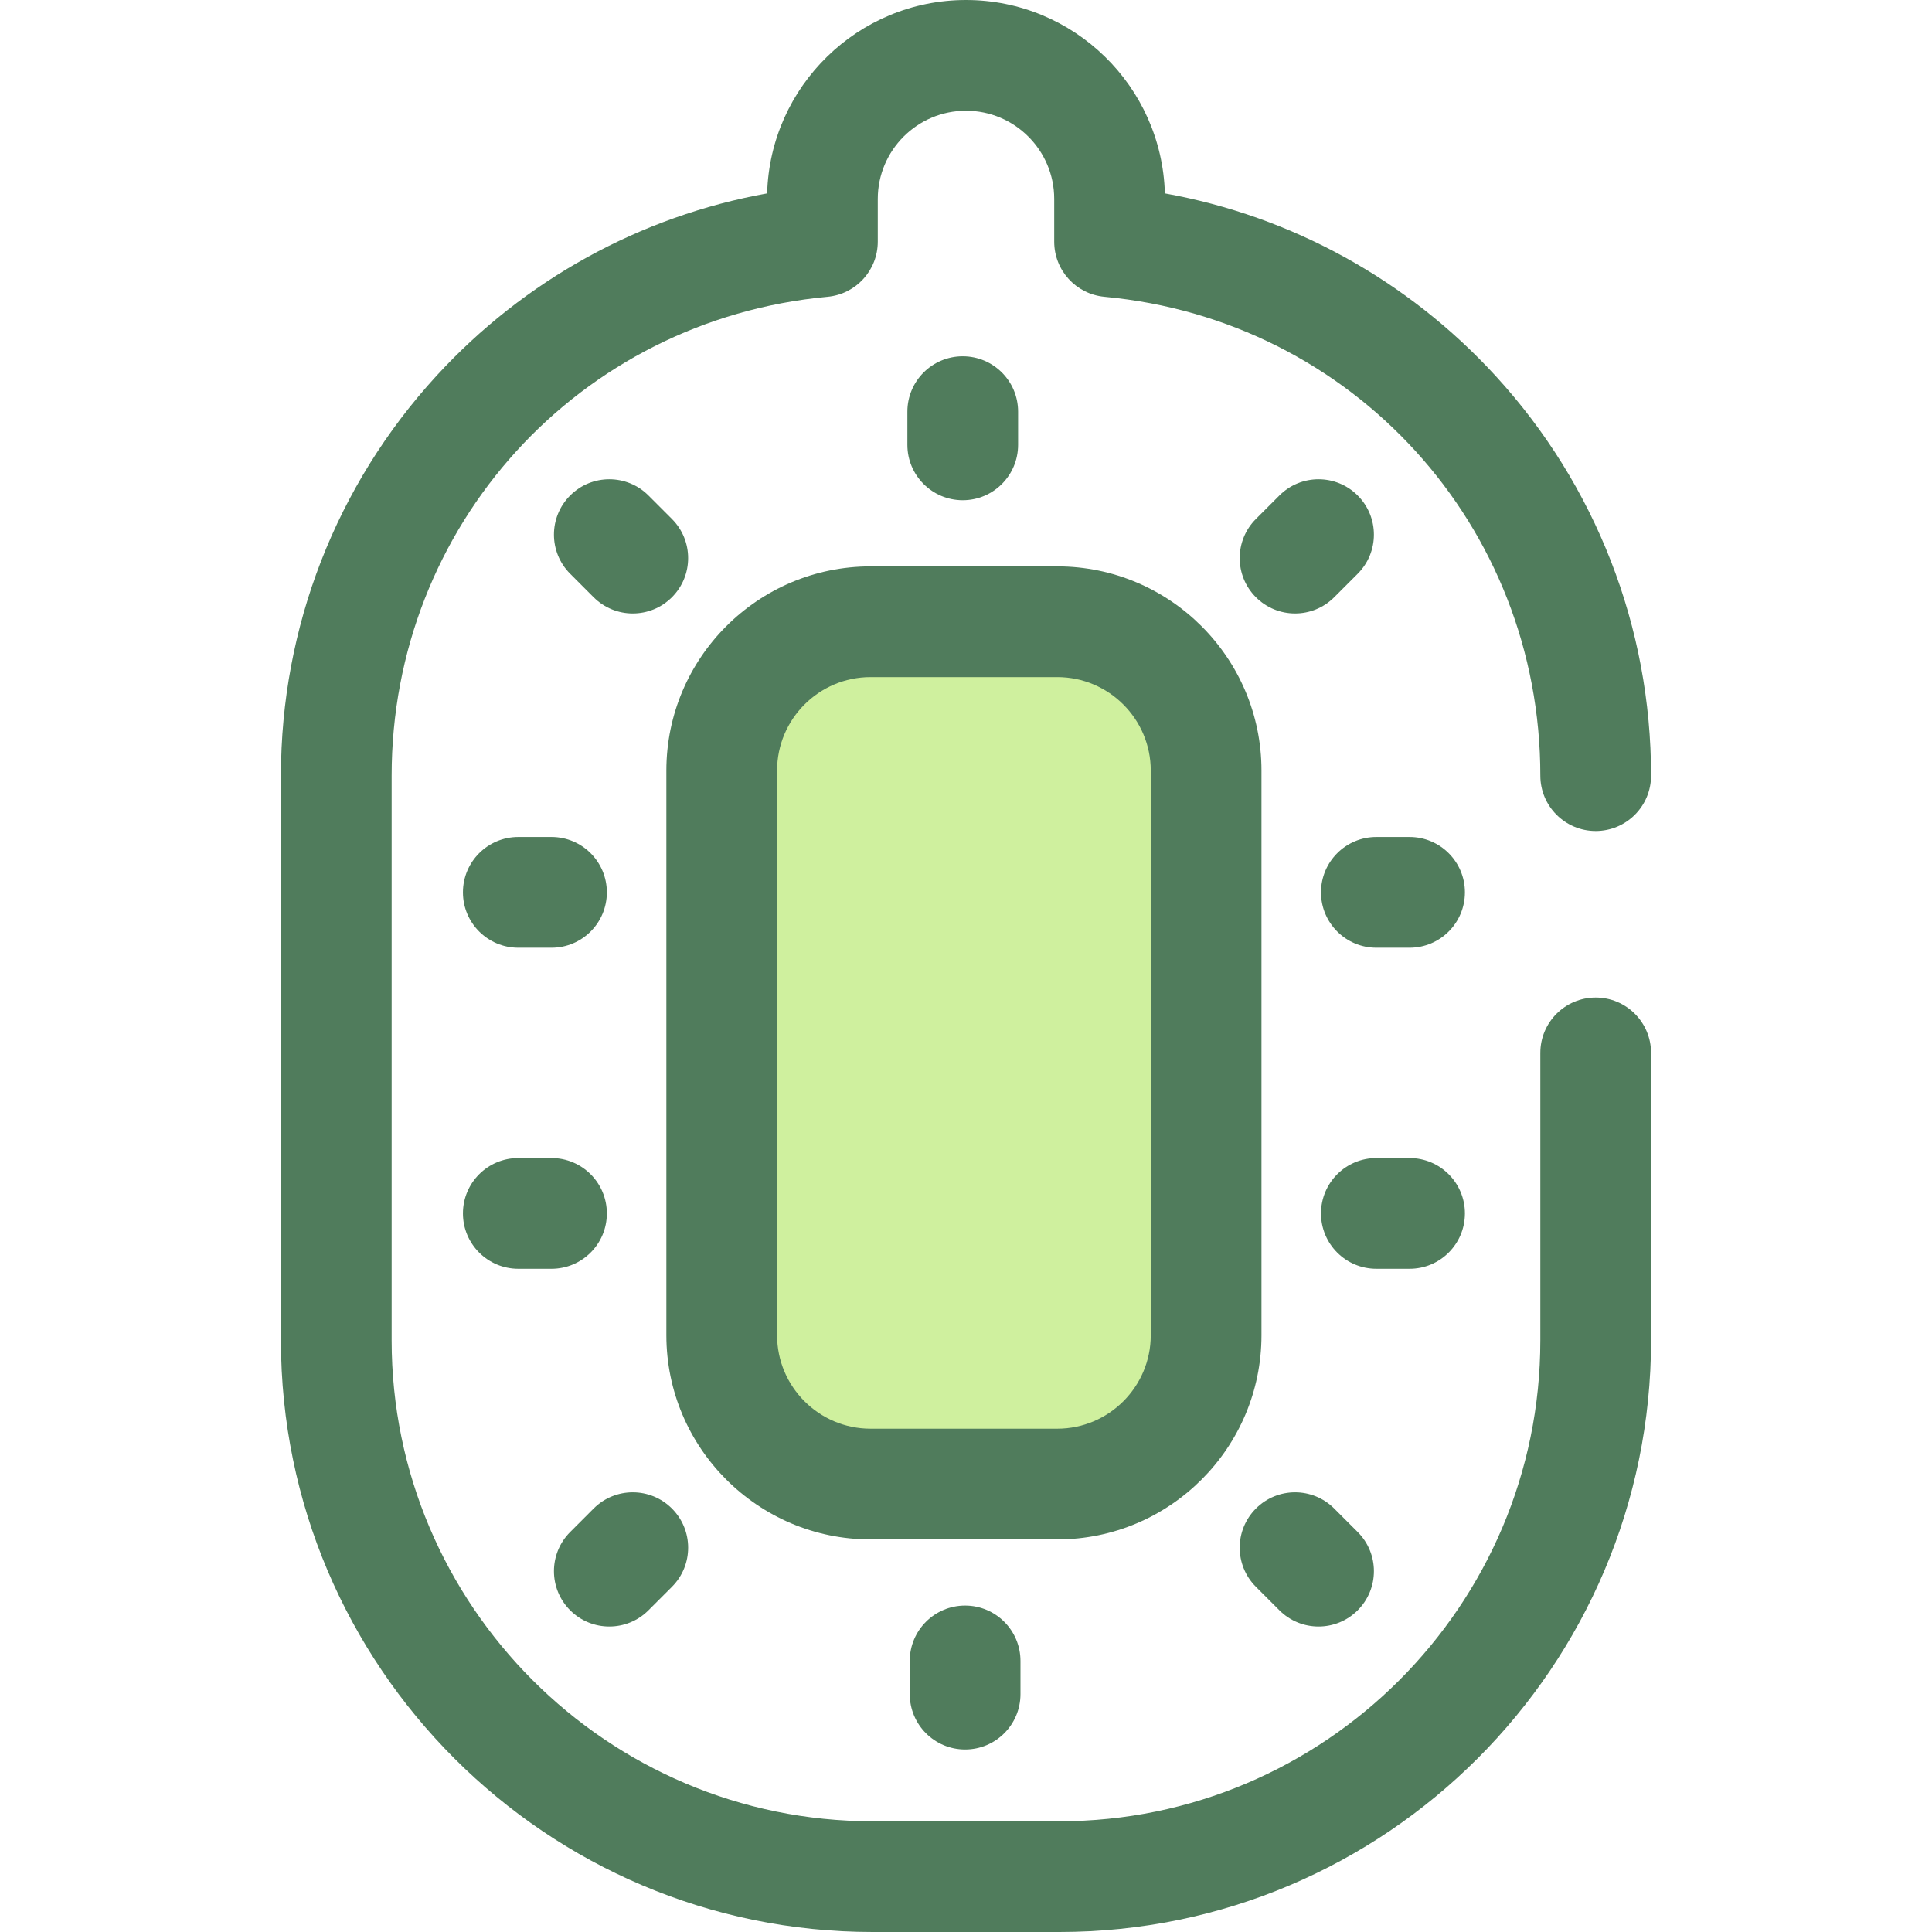
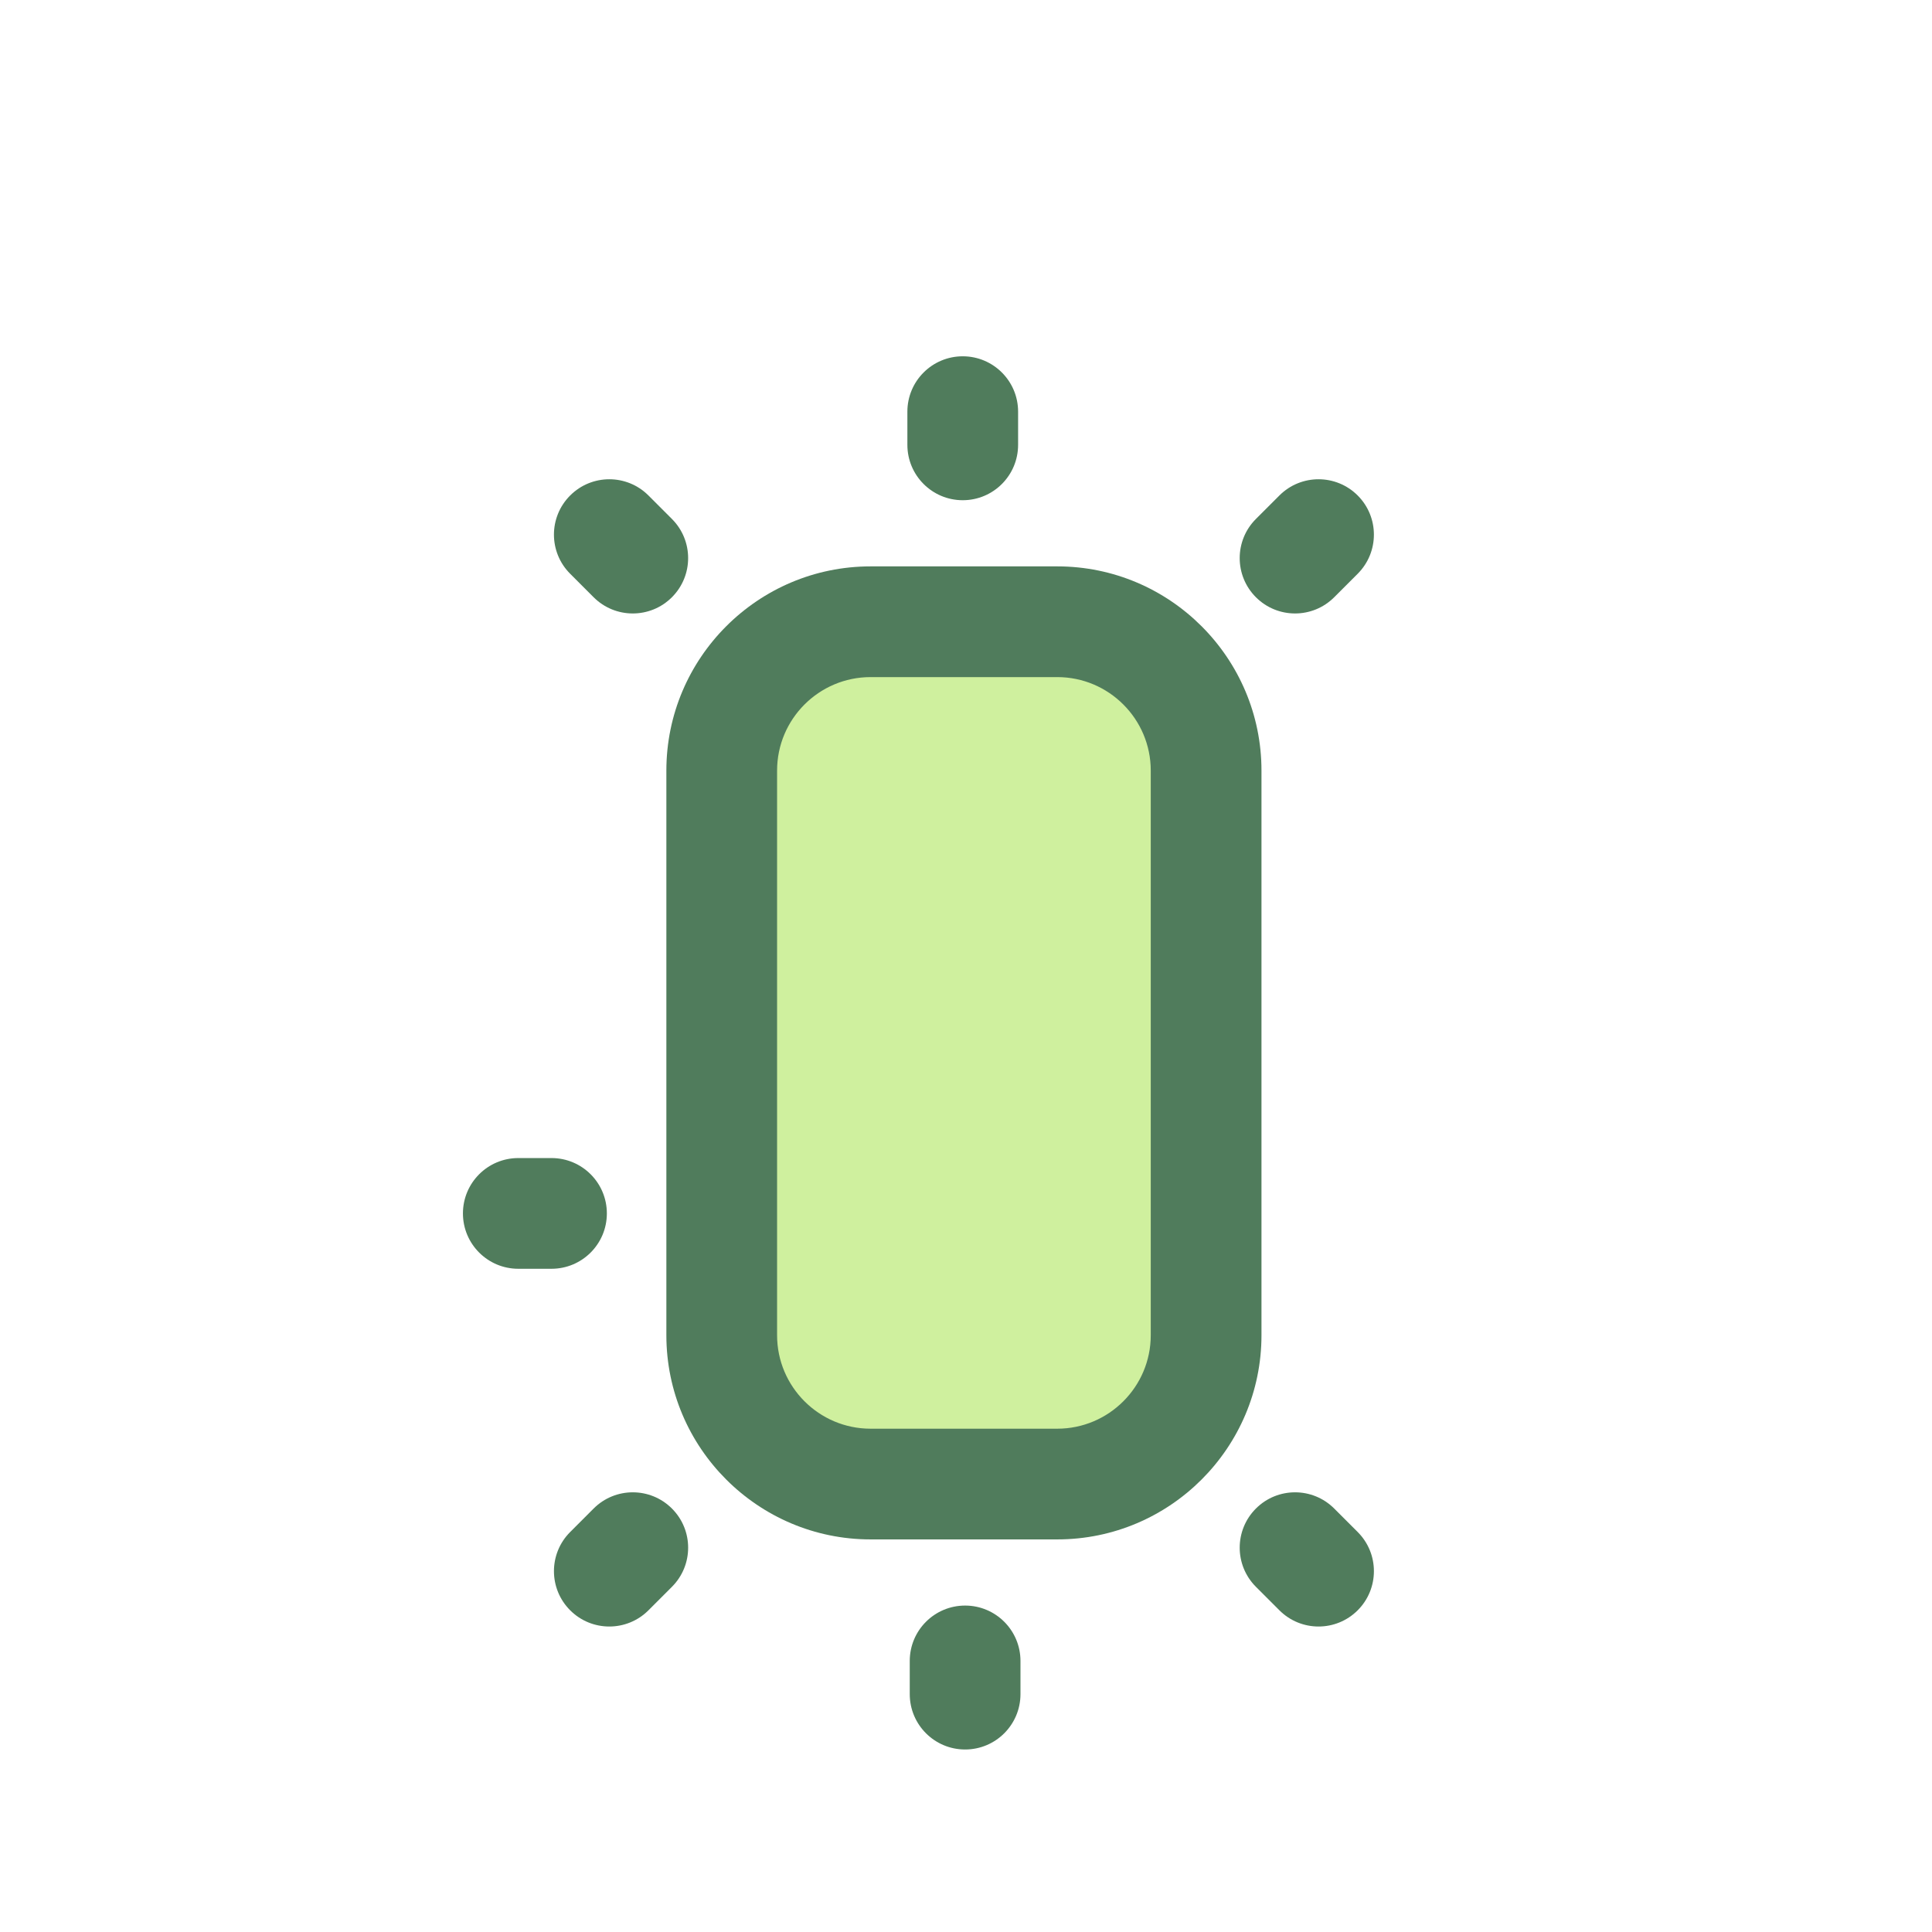
<svg xmlns="http://www.w3.org/2000/svg" height="800px" width="800px" version="1.1" id="Layer_1" viewBox="0 0 512 512" xml:space="preserve">
  <path style="fill:#CFF09E;" d="M230.706,393.289c-21.748,0-39.44-17.693-39.44-39.44v-149.64c0-21.748,17.693-39.44,39.44-39.44  h49.487c21.748,0,39.44,17.693,39.44,39.44v149.64c0,21.748-17.693,39.44-39.44,39.44H230.706z" />
  <g>
-     <path style="fill:#507C5C;" d="M280.193,407.959h-49.487c-29.837,0-54.111-24.274-54.111-54.111v-149.64   c0-29.837,24.274-54.111,54.111-54.111h49.487c29.837,0,54.111,24.274,54.111,54.111v149.64   C334.304,383.685,310.03,407.959,280.193,407.959z M230.706,179.439c-13.658,0-24.77,11.111-24.77,24.77v149.64   c0,13.658,11.111,24.77,24.77,24.77h49.487c13.658,0,24.77-11.111,24.77-24.77v-149.64c0-13.658-11.112-24.77-24.77-24.77   L230.706,179.439L230.706,179.439z" />
-     <path style="fill:#507C5C;" d="M280.742,512h-49.484c-86.464,0-156.806-70.342-156.806-156.805v-149.64   c0-39.323,14.622-76.934,41.172-105.905c23.332-25.459,54.082-42.351,87.677-48.403C204.081,22.855,227.422,0,256,0   s51.919,22.855,52.7,51.247c33.594,6.052,64.344,22.943,87.677,48.403c26.551,28.971,41.171,66.582,41.171,105.905   c0,8.103-6.569,14.671-14.671,14.671c-8.101,0-14.671-6.568-14.671-14.671c0-66.232-49.661-120.787-115.515-126.902   c-7.545-0.701-13.314-7.03-13.314-14.607V52.72c0-12.891-10.487-23.378-23.379-23.378s-23.379,10.487-23.379,23.378v11.326   c0,7.577-5.77,13.906-13.314,14.607c-65.855,6.115-115.515,60.672-115.515,126.902v149.64c0,70.284,57.182,127.464,127.465,127.464   h49.484c70.284,0,127.465-57.18,127.465-127.464V279.03c0-8.103,6.569-14.671,14.671-14.671c8.101,0,14.671,6.568,14.671,14.671   v76.165C437.548,441.656,367.206,512,280.742,512z" />
+     <path style="fill:#507C5C;" d="M280.193,407.959h-49.487c-29.837,0-54.111-24.274-54.111-54.111v-149.64   c0-29.837,24.274-54.111,54.111-54.111h49.487c29.837,0,54.111,24.274,54.111,54.111v149.64   C334.304,383.685,310.03,407.959,280.193,407.959M230.706,179.439c-13.658,0-24.77,11.111-24.77,24.77v149.64   c0,13.658,11.111,24.77,24.77,24.77h49.487c13.658,0,24.77-11.111,24.77-24.77v-149.64c0-13.658-11.112-24.77-24.77-24.77   L230.706,179.439L230.706,179.439z" />
    <path style="fill:#507C5C;" d="M343.205,162.573c-3.756,0-7.51-1.433-10.374-4.297c-5.729-5.73-5.729-15.018,0.001-20.747   l6.222-6.222c5.73-5.73,15.021-5.727,20.747,0c5.729,5.73,5.729,15.018-0.001,20.747l-6.222,6.222   C350.713,161.142,346.959,162.573,343.205,162.573z" />
    <path style="fill:#507C5C;" d="M167.693,162.573c-3.756,0-7.51-1.433-10.374-4.297l-6.22-6.222   c-5.729-5.73-5.729-15.018,0.001-20.747c5.73-5.73,15.021-5.727,20.747,0l6.22,6.222c5.729,5.73,5.729,15.018-0.001,20.747   C175.203,161.142,171.448,162.573,167.693,162.573z" />
    <path style="fill:#507C5C;" d="M349.427,431.043c-3.756,0-7.508-1.432-10.372-4.297l-6.222-6.222   c-5.73-5.729-5.73-15.017-0.001-20.747c5.727-5.729,15.018-5.73,20.747,0l6.222,6.222c5.73,5.729,5.73,15.017,0.001,20.747   C356.938,429.612,353.182,431.043,349.427,431.043z" />
    <path style="fill:#507C5C;" d="M161.473,431.043c-3.756,0-7.508-1.432-10.372-4.297c-5.73-5.729-5.73-15.017-0.001-20.747   l6.22-6.222c5.727-5.729,15.018-5.73,20.747,0c5.73,5.729,5.73,15.017,0.001,20.747l-6.22,6.222   C168.983,429.612,165.229,431.043,161.473,431.043z" />
-     <path style="fill:#507C5C;" d="M373.547,251.157h-8.798c-8.101,0-14.671-6.568-14.671-14.671c0-8.103,6.569-14.671,14.671-14.671   h8.798c8.101,0,14.671,6.568,14.671,14.671C388.217,244.589,381.648,251.157,373.547,251.157z" />
-     <path style="fill:#507C5C;" d="M373.547,336.239h-8.798c-8.101,0-14.671-6.568-14.671-14.671s6.569-14.671,14.671-14.671h8.798   c8.101,0,14.671,6.568,14.671,14.671S381.648,336.239,373.547,336.239z" />
-     <path style="fill:#507C5C;" d="M146.153,251.157h-8.798c-8.101,0-14.671-6.568-14.671-14.671c0-8.103,6.569-14.671,14.671-14.671   h8.798c8.101,0,14.671,6.568,14.671,14.671C160.823,244.589,154.254,251.157,146.153,251.157z" />
    <path style="fill:#507C5C;" d="M146.153,336.239h-8.798c-8.101,0-14.671-6.568-14.671-14.671s6.569-14.671,14.671-14.671h8.798   c8.101,0,14.671,6.568,14.671,14.671S154.254,336.239,146.153,336.239z" />
    <path style="fill:#507C5C;" d="M255.136,132.562c-8.101,0-14.671-6.568-14.671-14.671v-8.798c0-8.103,6.569-14.671,14.671-14.671   s14.671,6.568,14.671,14.671v8.798C269.806,125.994,263.237,132.562,255.136,132.562z" />
    <path style="fill:#507C5C;" d="M255.765,463.634c-8.101,0-14.671-6.568-14.671-14.671v-8.799c0-8.103,6.569-14.671,14.671-14.671   c8.101,0,14.671,6.568,14.671,14.671v8.799C270.436,457.066,263.866,463.634,255.765,463.634z" />
  </g>
</svg>